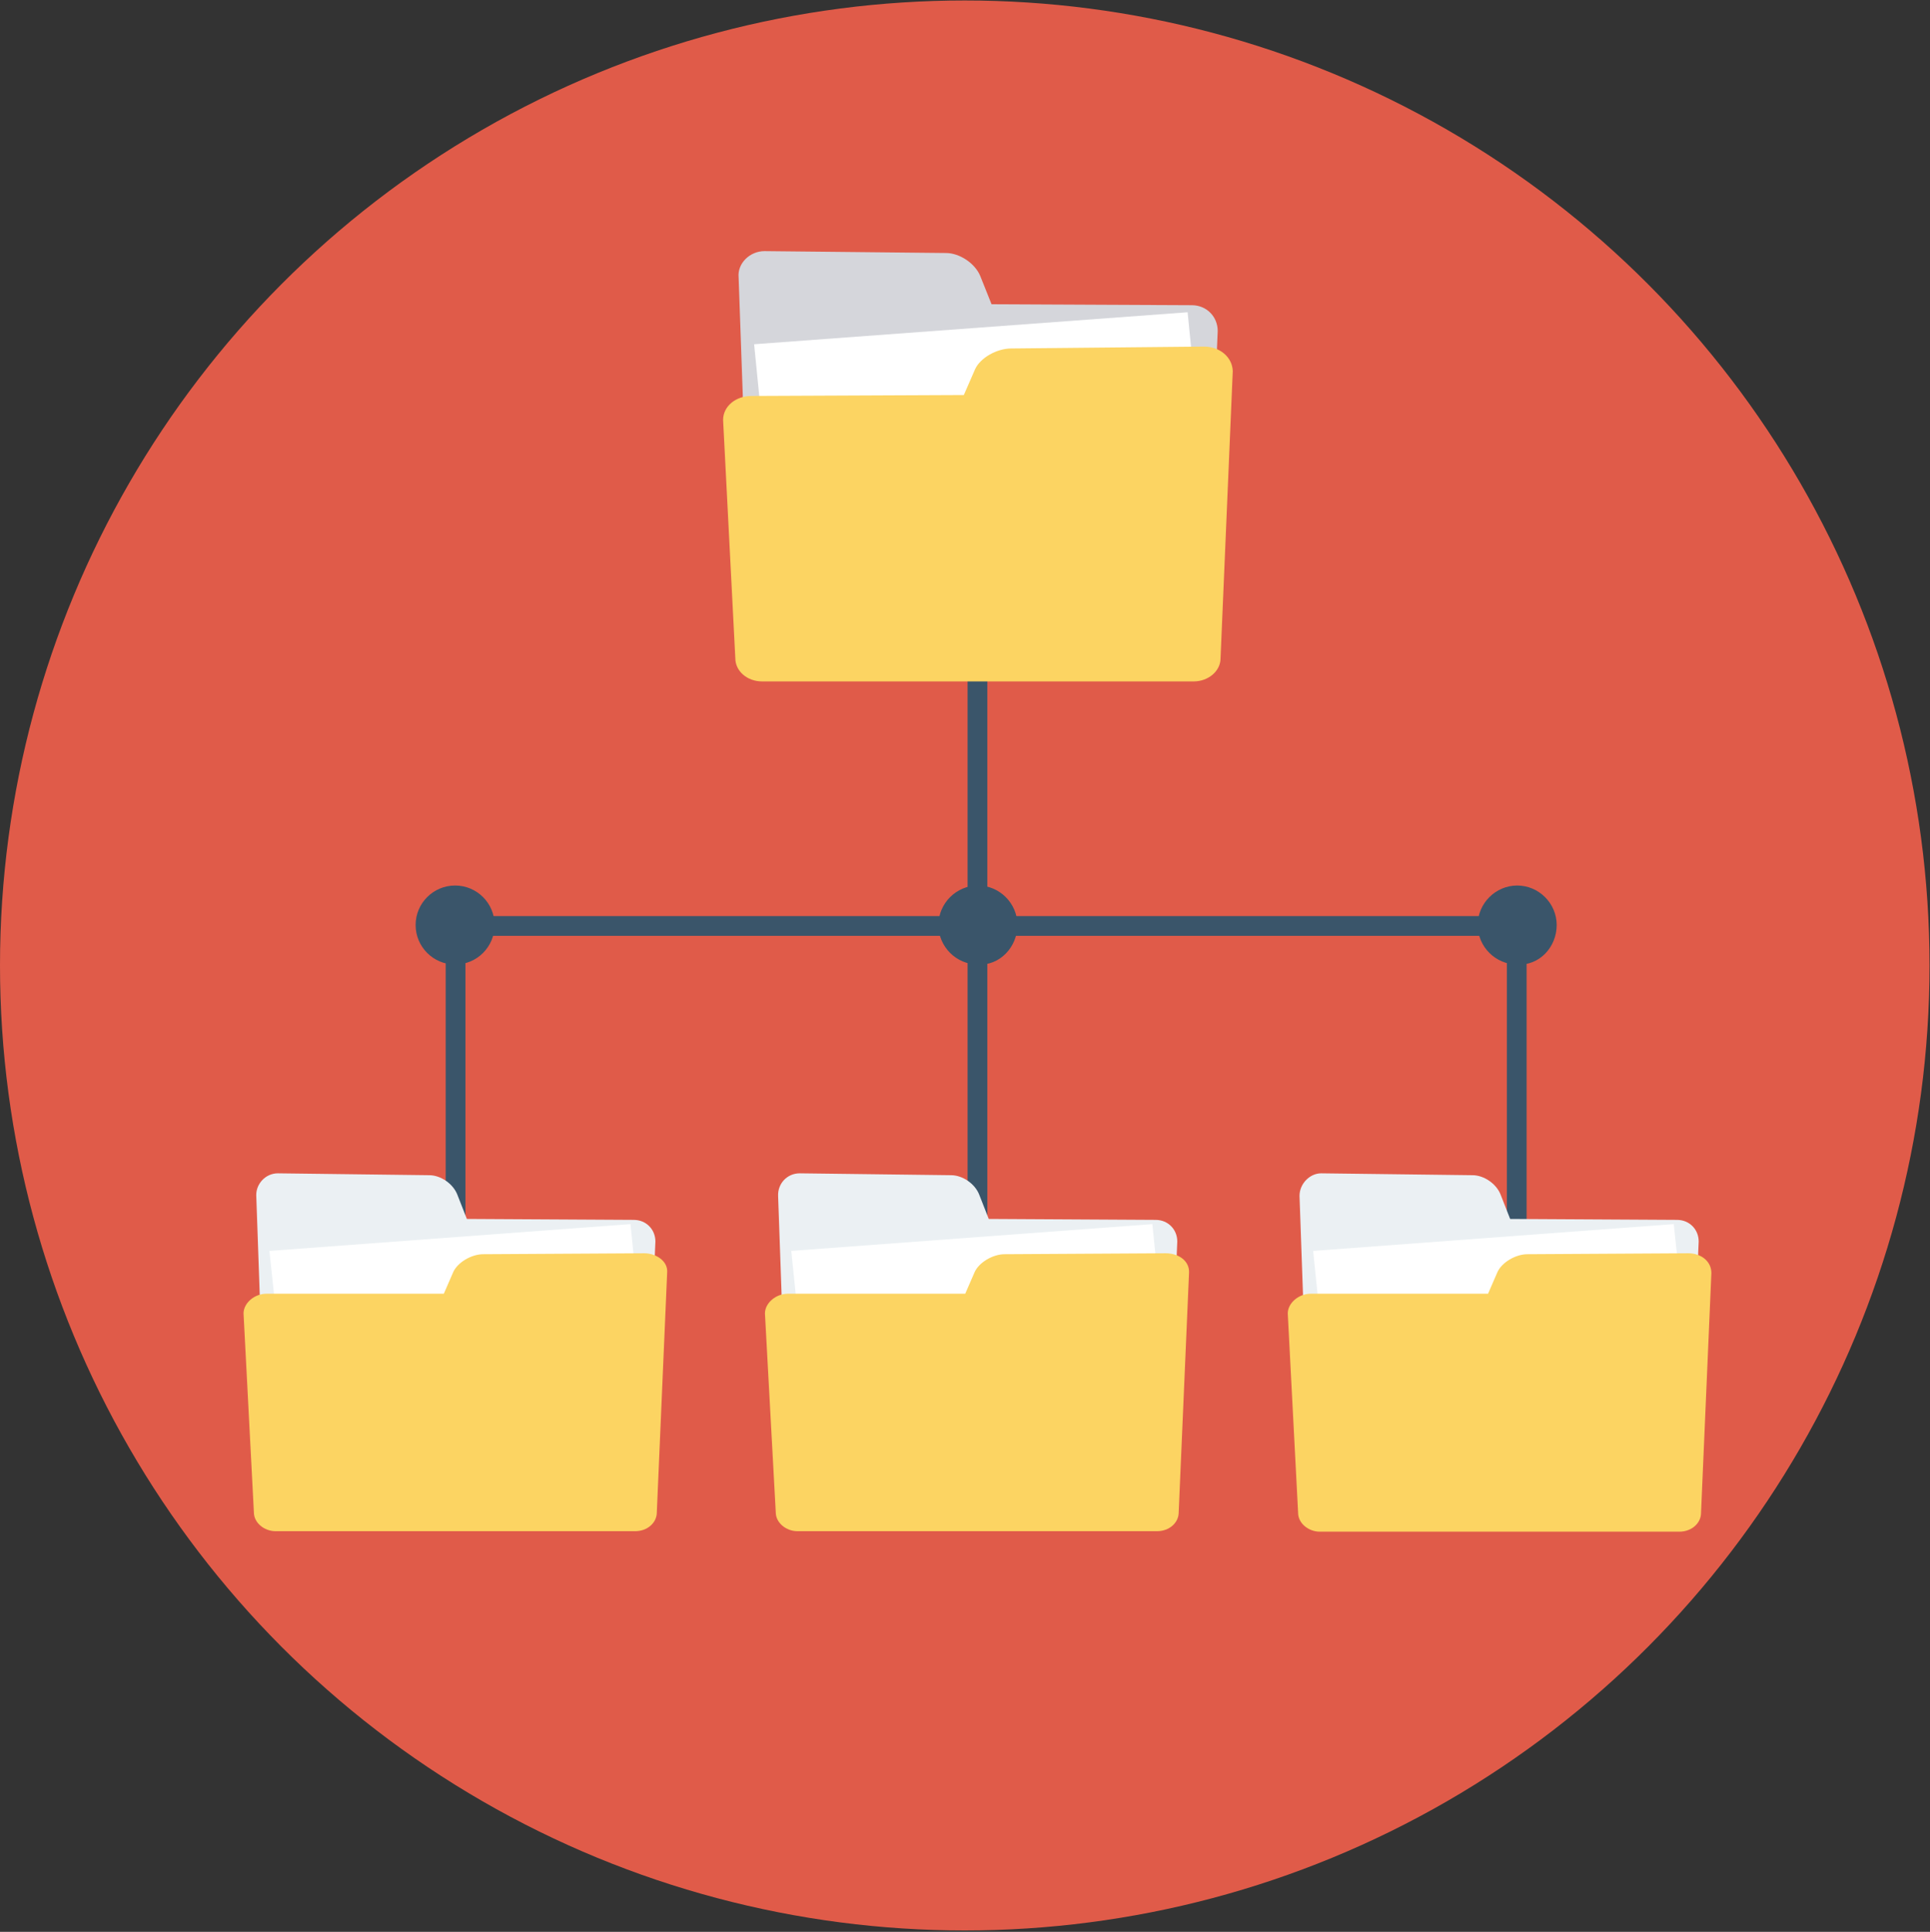
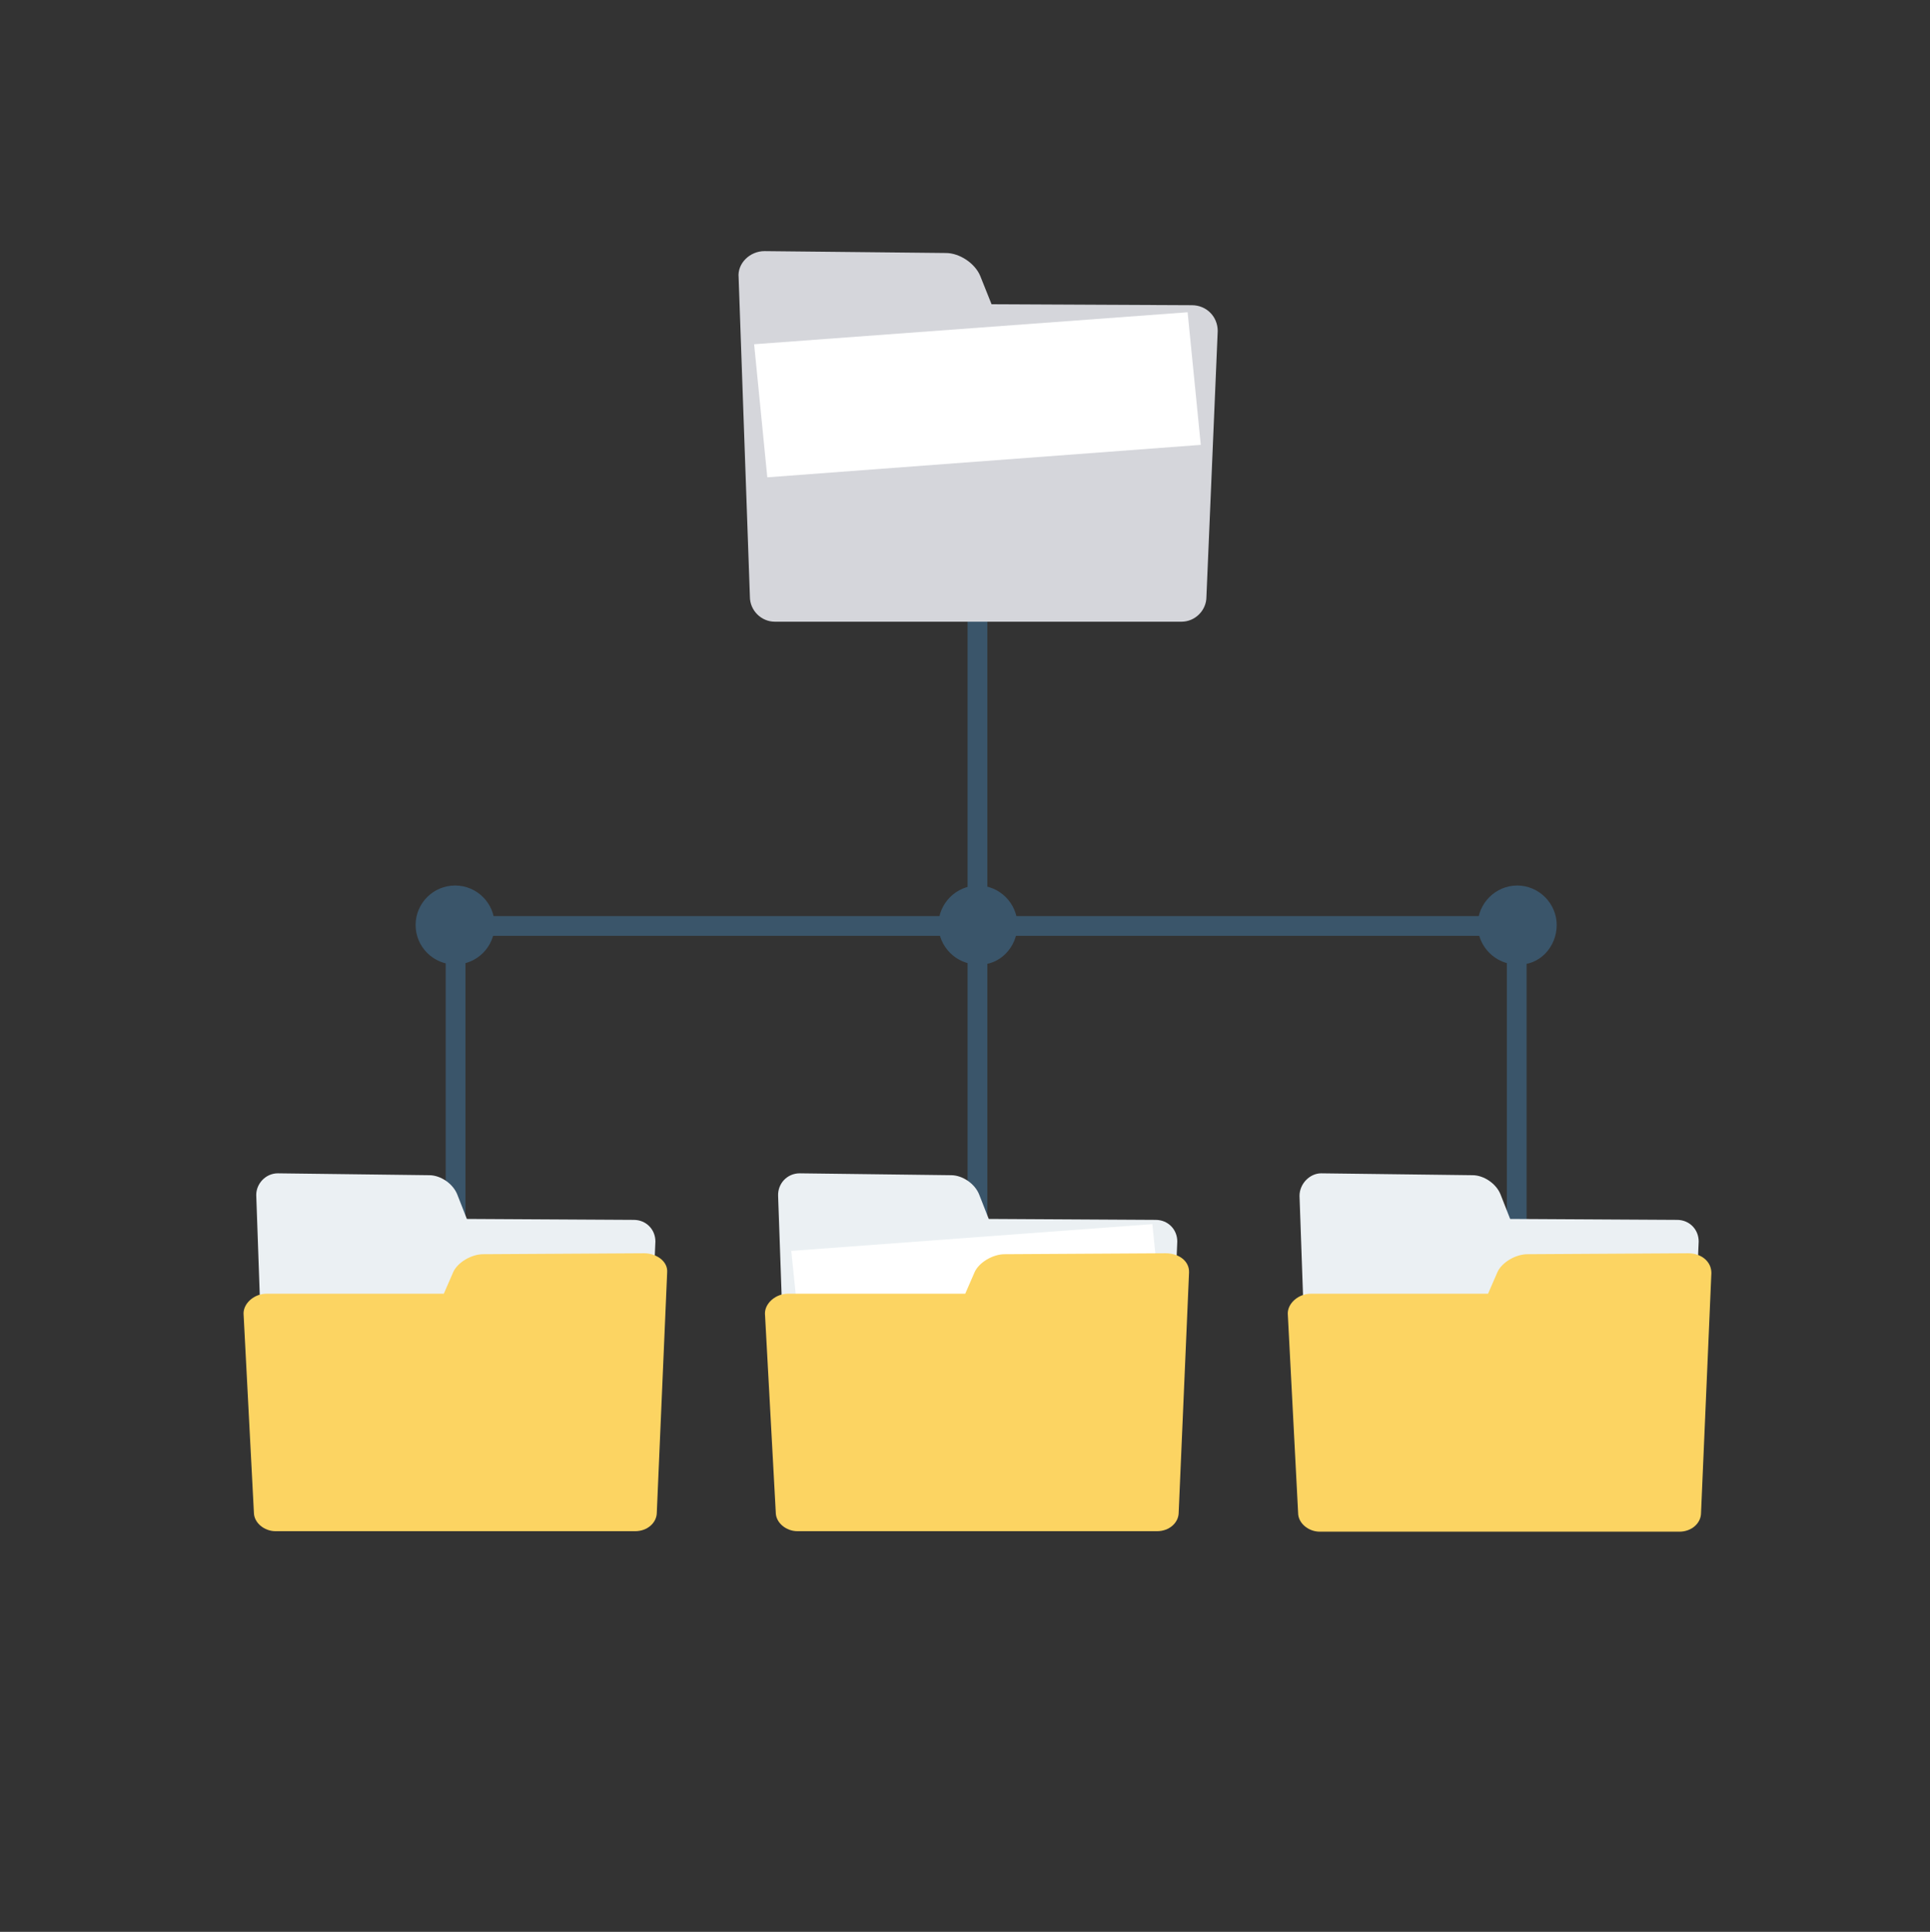
<svg xmlns="http://www.w3.org/2000/svg" version="1.1" id="Layer_1" x="0px" y="0px" viewBox="0 0 410.5 410.8" style="enable-background:new 0 0 410.5 410.8;" xml:space="preserve">
  <rect x="0" y="0" width="410.5" height="410.8" fill="#333333" stroke="none" />
  <style type="text/css">
	.st0{fill:#E05B49;}
	.st1{fill:#3A556A;}
	.st2{fill:#EBF0F3;}
	.st3{fill:#FFFFFF;}
	.st4{fill:#FCD462;}
	.st5{fill:#D5D6DB;}
</style>
  <g>
-     <ellipse class="st0" cx="205.2" cy="205.3" rx="205.2" ry="205.2" />
    <g>
      <path class="st1" d="M216.4,196.7c0-4.6-3.8-8.4-8.4-8.4c-4.6,0-8.4,3.8-8.4,8.4c0,4.6,3.8,8.4,8.4,8.4    C212.6,205.4,216.4,201.4,216.4,196.7z" />
      <circle class="st1" cx="96.8" cy="196.7" r="8.4" />
      <path class="st1" d="M331.1,196.7c0-4.6-3.8-8.4-8.4-8.4s-8.4,3.8-8.4,8.4c0,4.6,3.8,8.4,8.4,8.4    C327.4,205.4,331.1,201.4,331.1,196.7z" />
      <polygon class="st1" points="324.7,289.2 320.5,289.2 320.5,199 99,199 99,289.2 94.8,289.2 94.8,194.8 324.7,194.8   " />
      <rect x="205.8" y="83.8" class="st1" width="4.2" height="225.9" />
      <g>
-         <path class="st2" d="M59.1,249.5l32.2,0.4c2.4,0,5.1,1.8,6,4.2l2,5.1l35.5,0.2c2.6,0,4.6,2,4.6,4.6l-2,47c0,2.4-2,4.4-4.4,4.4     H60.9c-2.4,0-4.4-2-4.4-4.4l-2-56.9C54.5,251.7,56.5,249.5,59.1,249.5z" />
-         <polygon class="st3" points="136.5,283.9 59.8,289.4 57.3,266 134.1,260.3    " />
+         <path class="st2" d="M59.1,249.5l32.2,0.4c2.4,0,5.1,1.8,6,4.2l2,5.1l35.5,0.2c2.6,0,4.6,2,4.6,4.6l-2,47c0,2.4-2,4.4-4.4,4.4     H60.9c-2.4,0-4.4-2-4.4-4.4l-2-56.9C54.5,251.7,56.5,249.5,59.1,249.5" />
        <path class="st4" d="M137,266.5l-34.2,0.2c-2.6,0-5.5,1.8-6.4,3.8l-2,4.6H56.7c-2.6,0-4.9,2-4.9,4.2l2.2,42.3c0,2.2,2.2,4,4.6,4     h76.5c2.6,0,4.6-1.8,4.6-4l2.2-51C142.1,268.2,139.6,266.5,137,266.5z" />
      </g>
      <g>
        <path class="st2" d="M170.1,249.5l32.2,0.4c2.4,0,5.1,1.8,6,4.2l2,5.1l35.5,0.2c2.6,0,4.6,2,4.6,4.6l-2,47c0,2.4-2,4.4-4.4,4.4     h-72.1c-2.4,0-4.4-2-4.4-4.4l-2-56.7C165.4,251.7,167.4,249.5,170.1,249.5z" />
        <polygon class="st3" points="247.5,283.9 170.7,289.4 168.3,266 245.1,260.3    " />
        <path class="st4" d="M247.9,266.5l-34.2,0.2c-2.6,0-5.5,1.8-6.4,3.8l-2,4.6h-37.7c-2.6,0-4.9,2-4.9,4.2l2.3,42.3     c0,2.2,2.2,4,4.6,4h76.5c2.6,0,4.6-1.8,4.6-4l2.2-51C253,268.2,250.8,266.5,247.9,266.5z" />
      </g>
      <g>
        <path class="st2" d="M281,249.5l32.2,0.4c2.4,0,5.1,1.8,6,4.2l2,5.1l35.5,0.2c2.6,0,4.6,2,4.6,4.6l-2,47c0,2.4-2,4.4-4.4,4.4     h-72.1c-2.4,0-4.4-2-4.4-4.4l-2-56.7C276.4,251.7,278.6,249.5,281,249.5z" />
-         <polygon class="st3" points="358.5,283.9 281.7,289.4 279.3,266 356,260.3    " />
        <path class="st4" d="M359.1,266.5l-34.2,0.2c-2.6,0-5.5,1.8-6.4,3.8l-2,4.6h-37.7c-2.6,0-4.9,2-4.9,4.2l2.2,42.4     c0,2.2,2.2,4,4.6,4h76.5c2.6,0,4.6-1.8,4.6-4l2.2-51C364,268.2,361.8,266.5,359.1,266.5z" />
      </g>
      <g>
        <path class="st5" d="M162.6,53.4l38.6,0.4c2.9,0,6.2,2.2,7.3,4.9l2.4,6l42.6,0.2c3.1,0,5.5,2.4,5.5,5.5l-2.4,56.5     c0,2.9-2.4,5.3-5.3,5.3h-86.5c-2.9,0-5.3-2.4-5.3-5.3L157.1,59C156.8,56,159.5,53.4,162.6,53.4z" />
        <polygon class="st3" points="255.4,94.6 163.2,101.5 160.4,73.2 252.6,66.4    " />
-         <path class="st4" d="M256.1,73.7l-41,0.4c-3.1,0-6.6,2-7.7,4.4L205,84l-45.2,0.2c-3.3,0-6,2.2-6,5.1l2.6,50.7     c0,2.6,2.4,4.9,5.7,4.9h91.8c3.1,0,5.7-2.2,5.7-4.9l2.6-61.1C262.1,75.9,259.4,73.7,256.1,73.7z" />
      </g>
    </g>
  </g>
</svg>